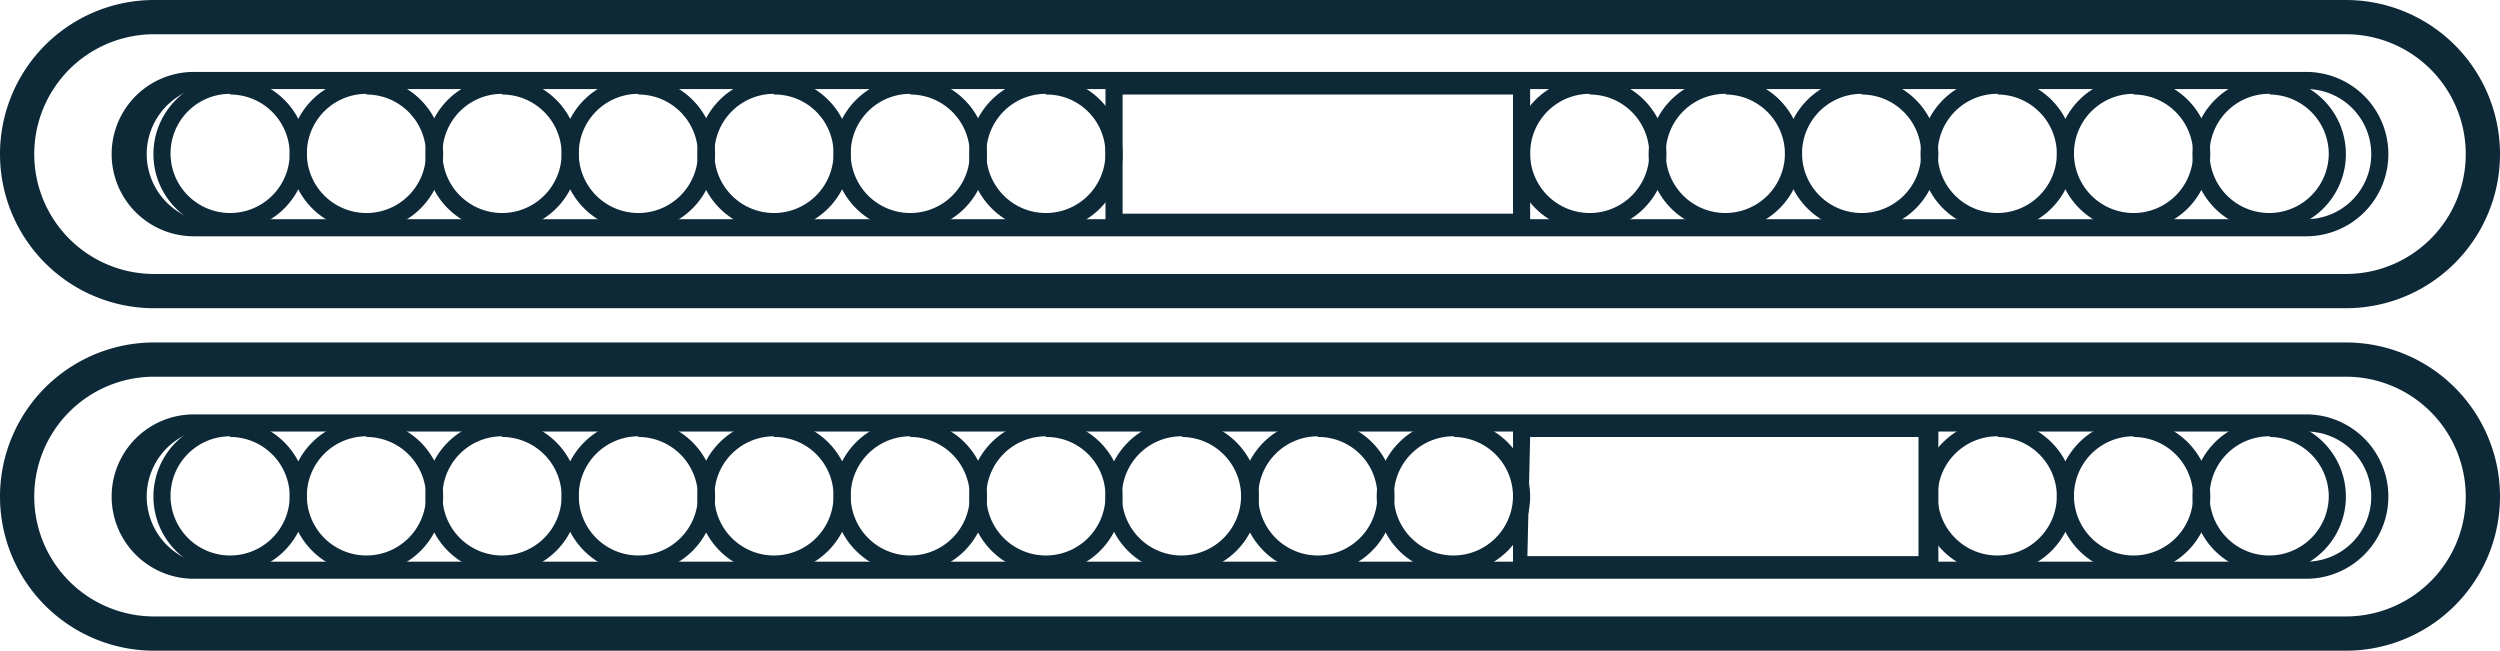
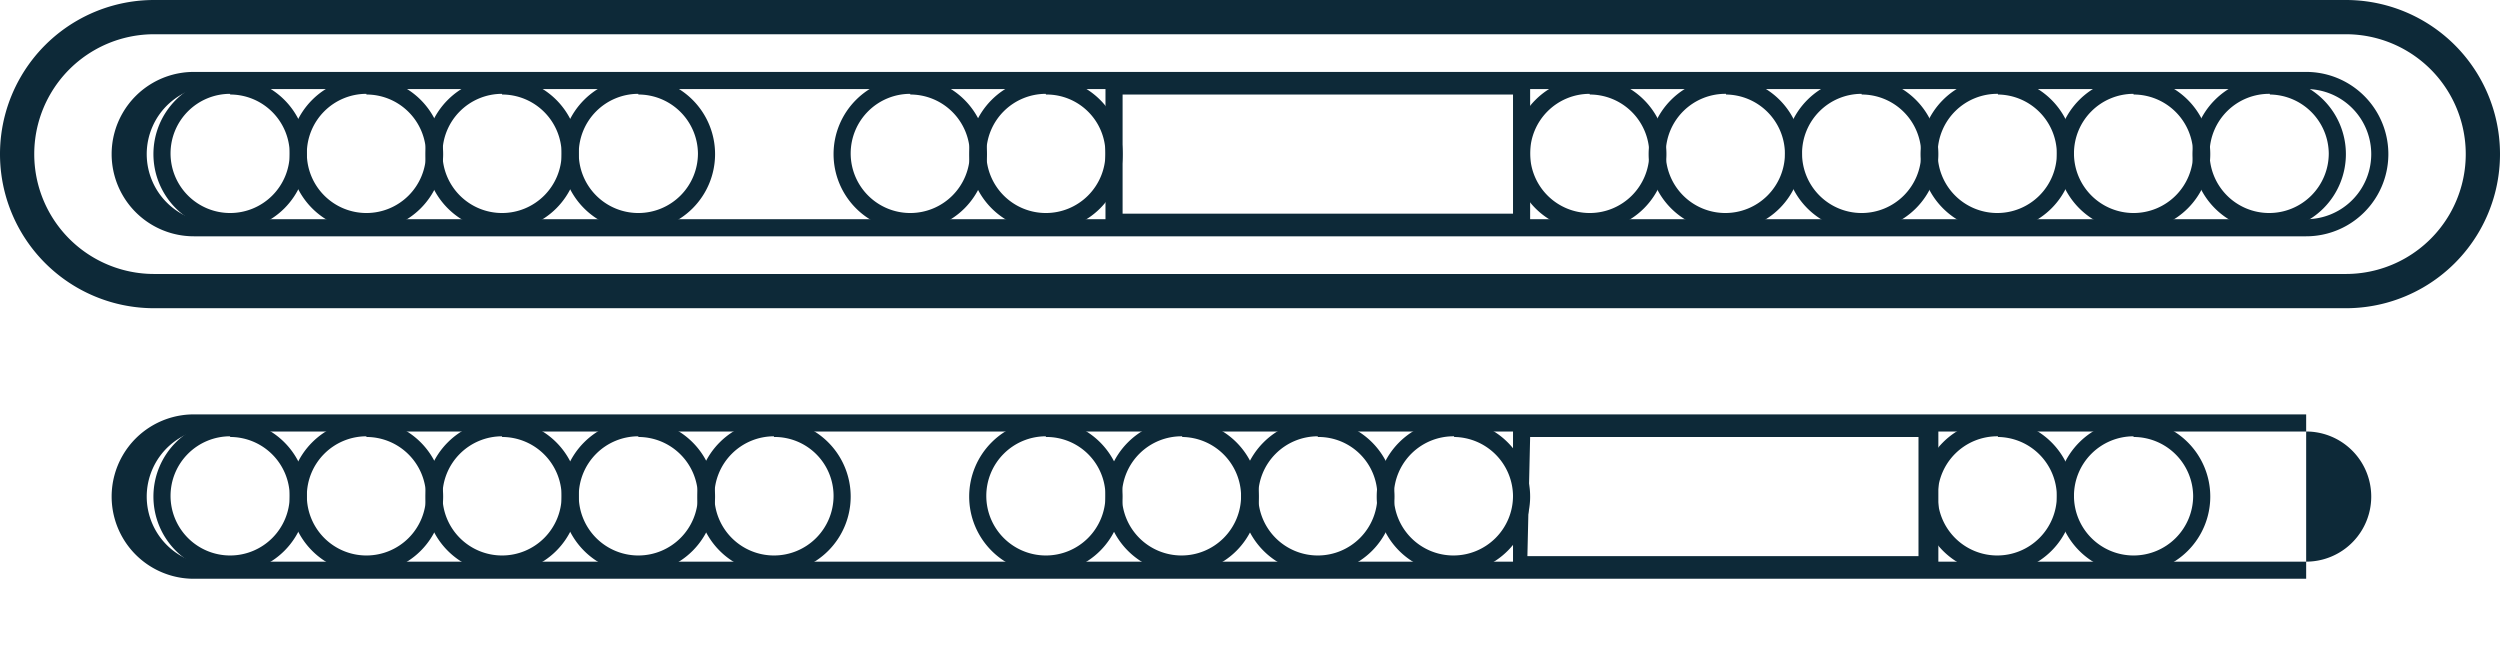
<svg xmlns="http://www.w3.org/2000/svg" viewBox="0 0 36.5 9.5">
  <defs>
    <style>.cls-1{fill:#0d2938;}</style>
  </defs>
  <g id="Layer_2" data-name="Layer 2">
    <g id="Layer_1-2" data-name="Layer 1">
      <path class="cls-1" d="M34.25,4.5h-32a2.25,2.25,0,0,1,0-4.5h32a2.25,2.25,0,0,1,0,4.5Zm-32-4a1.75,1.75,0,0,0,0,3.5h32a1.75,1.75,0,0,0,0-3.5Z" />
      <path class="cls-1" d="M33.67,3.45H2.83a1.2,1.2,0,1,1,0-2.4H33.67a1.2,1.2,0,1,1,0,2.4ZM2.83,1.3a1,1,0,0,0,0,1.9H33.67a.95.95,0,1,0,0-1.9Z" />
      <path class="cls-1" d="M3.36,3.37A1.12,1.12,0,1,1,4.48,2.25,1.12,1.12,0,0,1,3.36,3.37Zm0-2a.87.87,0,1,0,.87.87A.87.87,0,0,0,3.36,1.38Z" />
      <path class="cls-1" d="M5.35,3.37A1.12,1.12,0,1,1,6.47,2.25,1.12,1.12,0,0,1,5.35,3.37Zm0-2a.87.87,0,1,0,.87.87A.87.87,0,0,0,5.35,1.38Z" />
      <path class="cls-1" d="M7.33,3.37A1.12,1.12,0,1,1,8.45,2.25,1.12,1.12,0,0,1,7.33,3.37Zm0-2a.87.87,0,1,0,.87.87A.87.87,0,0,0,7.33,1.38Z" />
      <path class="cls-1" d="M9.32,3.37a1.12,1.12,0,1,1,1.12-1.12A1.12,1.12,0,0,1,9.32,3.37Zm0-2a.87.87,0,1,0,.87.87A.87.87,0,0,0,9.32,1.38Z" />
-       <path class="cls-1" d="M11.3,3.37a1.12,1.12,0,1,1,1.12-1.12A1.12,1.12,0,0,1,11.3,3.37Zm0-2a.87.87,0,1,0,.87.87A.86.86,0,0,0,11.3,1.38Z" />
      <path class="cls-1" d="M13.29,3.37a1.12,1.12,0,1,1,1.12-1.12A1.12,1.12,0,0,1,13.29,3.37Zm0-2a.87.87,0,1,0,.87.87A.87.87,0,0,0,13.29,1.38Z" />
      <path class="cls-1" d="M15.27,3.37a1.12,1.12,0,1,1,1.12-1.12A1.12,1.12,0,0,1,15.27,3.37Zm0-2a.87.87,0,1,0,.87.87A.86.86,0,0,0,15.27,1.38Z" />
      <path class="cls-1" d="M23.21,3.37a1.12,1.12,0,1,1,1.12-1.12A1.12,1.12,0,0,1,23.21,3.37Zm0-2a.87.87,0,1,0,.87.87A.87.87,0,0,0,23.21,1.38Z" />
      <path class="cls-1" d="M25.2,3.37a1.12,1.12,0,1,1,1.11-1.12A1.12,1.12,0,0,1,25.2,3.37Zm0-2a.87.87,0,1,0,.86.87A.87.87,0,0,0,25.2,1.38Z" />
      <path class="cls-1" d="M27.18,3.37A1.12,1.12,0,1,1,28.3,2.25,1.12,1.12,0,0,1,27.18,3.37Zm0-2a.87.87,0,1,0,.87.87A.87.87,0,0,0,27.18,1.38Z" />
      <path class="cls-1" d="M29.17,3.37a1.12,1.12,0,1,1,1.11-1.12A1.12,1.12,0,0,1,29.17,3.37Zm0-2a.87.87,0,1,0,.86.87A.87.87,0,0,0,29.17,1.38Z" />
      <path class="cls-1" d="M31.15,3.37a1.12,1.12,0,1,1,1.12-1.12A1.12,1.12,0,0,1,31.15,3.37Zm0-2a.87.87,0,1,0,.87.87A.87.87,0,0,0,31.15,1.38Z" />
      <path class="cls-1" d="M33.14,3.37a1.12,1.12,0,1,1,1.11-1.12A1.12,1.12,0,0,1,33.14,3.37Zm0-2a.87.87,0,1,0,.86.87A.87.87,0,0,0,33.14,1.38Z" />
      <path class="cls-1" d="M22.34,3.37h-6.2V1.13h6.2Zm-5.95-.25h5.7V1.38h-5.7Z" />
-       <path class="cls-1" d="M34.25,9.5h-32a2.25,2.25,0,0,1,0-4.5h32a2.25,2.25,0,0,1,0,4.5Zm-32-4a1.75,1.75,0,0,0,0,3.5h32a1.75,1.75,0,0,0,0-3.5Z" />
-       <path class="cls-1" d="M33.67,8.45H2.83a1.2,1.2,0,1,1,0-2.4H33.67a1.2,1.2,0,1,1,0,2.4ZM2.83,6.3a1,1,0,0,0,0,1.9H33.67a.95.95,0,1,0,0-1.9Z" />
+       <path class="cls-1" d="M33.67,8.45H2.83a1.2,1.2,0,1,1,0-2.4H33.67ZM2.83,6.3a1,1,0,0,0,0,1.9H33.67a.95.95,0,1,0,0-1.9Z" />
      <path class="cls-1" d="M3.36,8.37A1.12,1.12,0,1,1,4.48,7.25,1.12,1.12,0,0,1,3.36,8.37Zm0-2a.87.87,0,1,0,.87.87A.87.87,0,0,0,3.36,6.38Z" />
      <path class="cls-1" d="M5.35,8.37A1.12,1.12,0,1,1,6.47,7.25,1.12,1.12,0,0,1,5.35,8.37Zm0-2a.87.87,0,1,0,.87.87A.87.87,0,0,0,5.35,6.38Z" />
      <path class="cls-1" d="M7.33,8.37A1.12,1.12,0,1,1,8.45,7.25,1.12,1.12,0,0,1,7.33,8.37Zm0-2a.87.87,0,1,0,.87.87A.87.87,0,0,0,7.33,6.38Z" />
      <path class="cls-1" d="M9.32,8.37a1.12,1.12,0,1,1,1.12-1.12A1.12,1.12,0,0,1,9.32,8.37Zm0-2a.87.87,0,1,0,.87.87A.87.87,0,0,0,9.32,6.38Z" />
      <path class="cls-1" d="M11.3,8.37a1.12,1.12,0,1,1,1.12-1.12A1.12,1.12,0,0,1,11.3,8.37Zm0-2a.87.87,0,1,0,.87.87A.86.86,0,0,0,11.3,6.38Z" />
-       <path class="cls-1" d="M13.29,8.37a1.12,1.12,0,1,1,1.12-1.12A1.12,1.12,0,0,1,13.29,8.37Zm0-2a.87.87,0,1,0,.87.87A.87.87,0,0,0,13.29,6.38Z" />
      <path class="cls-1" d="M15.27,8.37a1.12,1.12,0,1,1,1.12-1.12A1.12,1.12,0,0,1,15.27,8.37Zm0-2a.87.87,0,1,0,.87.87A.86.86,0,0,0,15.27,6.38Z" />
      <path class="cls-1" d="M17.26,8.37a1.12,1.12,0,1,1,1.12-1.12A1.12,1.12,0,0,1,17.26,8.37Zm0-2a.87.87,0,1,0,.86.87A.87.87,0,0,0,17.26,6.38Z" />
      <path class="cls-1" d="M19.24,8.37a1.12,1.12,0,1,1,1.12-1.12A1.12,1.12,0,0,1,19.24,8.37Zm0-2a.87.87,0,1,0,.87.87A.86.86,0,0,0,19.24,6.38Z" />
      <path class="cls-1" d="M21.23,8.37a1.12,1.12,0,1,1,1.11-1.12A1.12,1.12,0,0,1,21.23,8.37Zm0-2a.87.87,0,1,0,.86.87A.87.87,0,0,0,21.23,6.38Z" />
      <path class="cls-1" d="M29.17,8.37a1.12,1.12,0,1,1,1.11-1.12A1.12,1.12,0,0,1,29.17,8.37Zm0-2a.87.87,0,1,0,.86.87A.87.87,0,0,0,29.17,6.38Z" />
      <path class="cls-1" d="M31.15,8.37a1.12,1.12,0,1,1,1.12-1.12A1.12,1.12,0,0,1,31.15,8.37Zm0-2a.87.87,0,1,0,.87.87A.87.87,0,0,0,31.15,6.38Z" />
-       <path class="cls-1" d="M33.14,8.37a1.12,1.12,0,1,1,1.11-1.12A1.12,1.12,0,0,1,33.14,8.37Zm0-2a.87.87,0,1,0,.86.87A.87.87,0,0,0,33.14,6.38Z" />
      <path class="cls-1" d="M28.3,8.37H22.09V6.13H28.3Zm-6-.25h5.71V6.38H22.34Z" />
    </g>
  </g>
</svg>